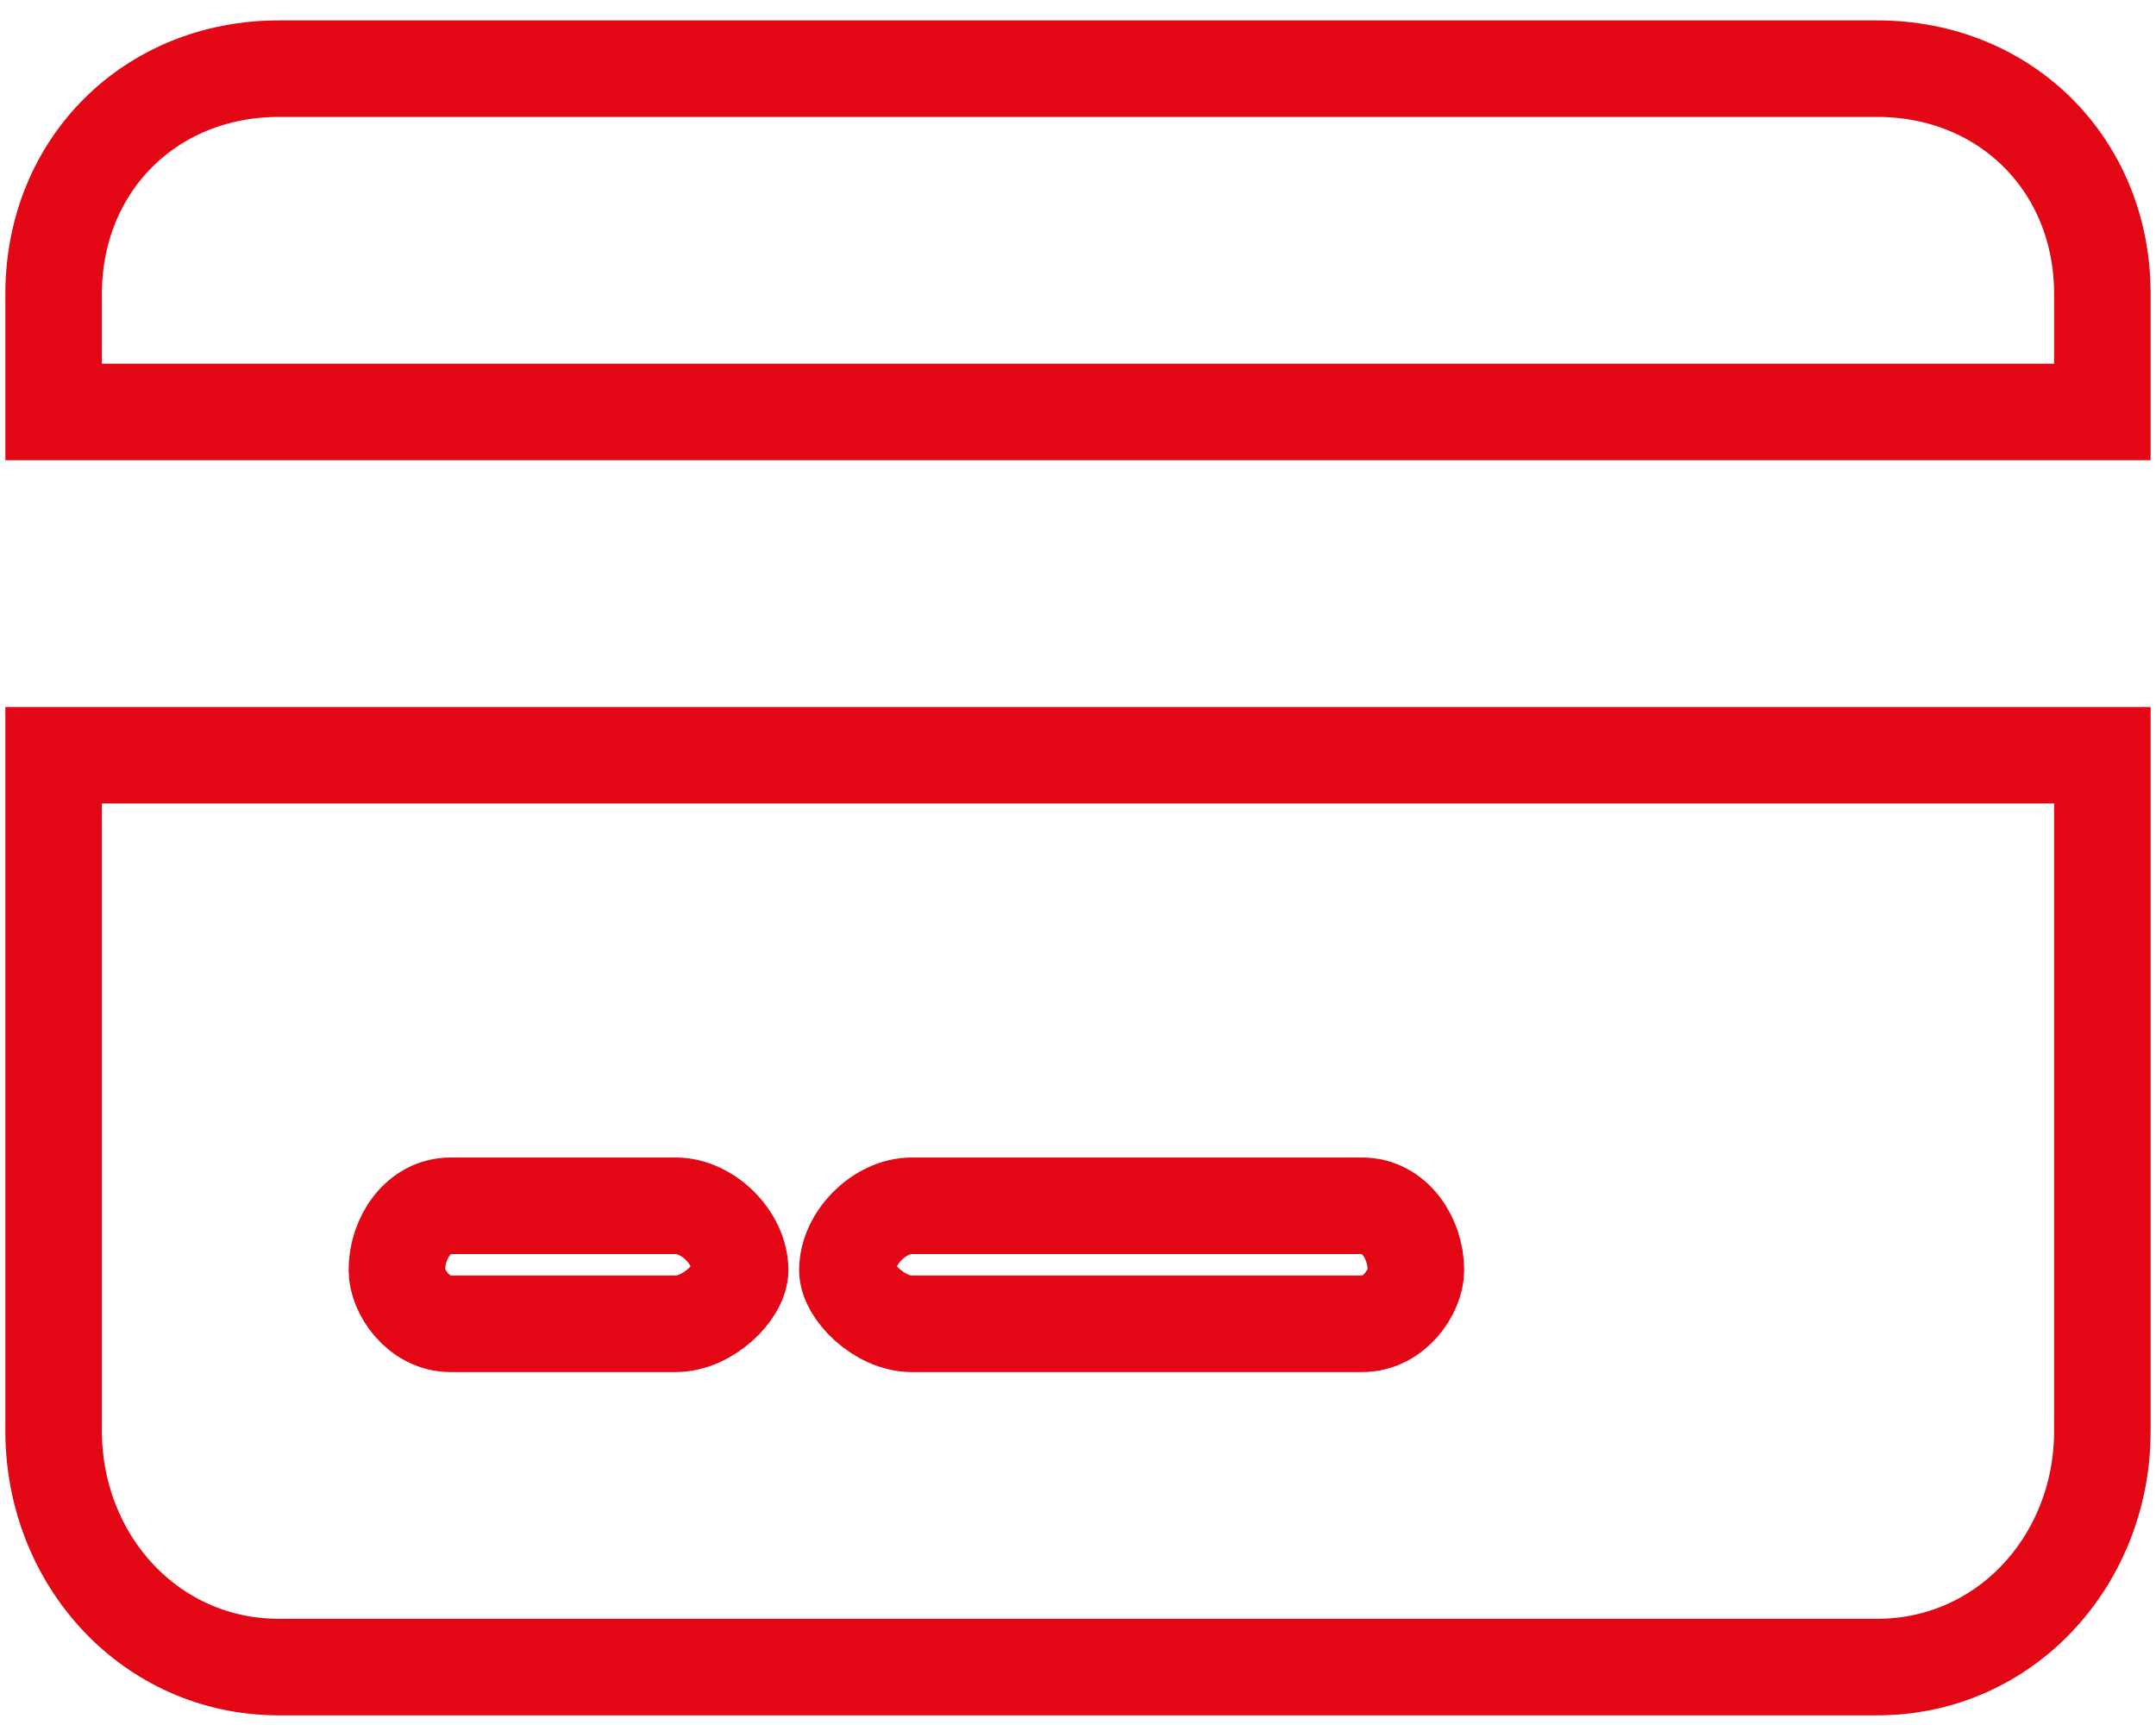
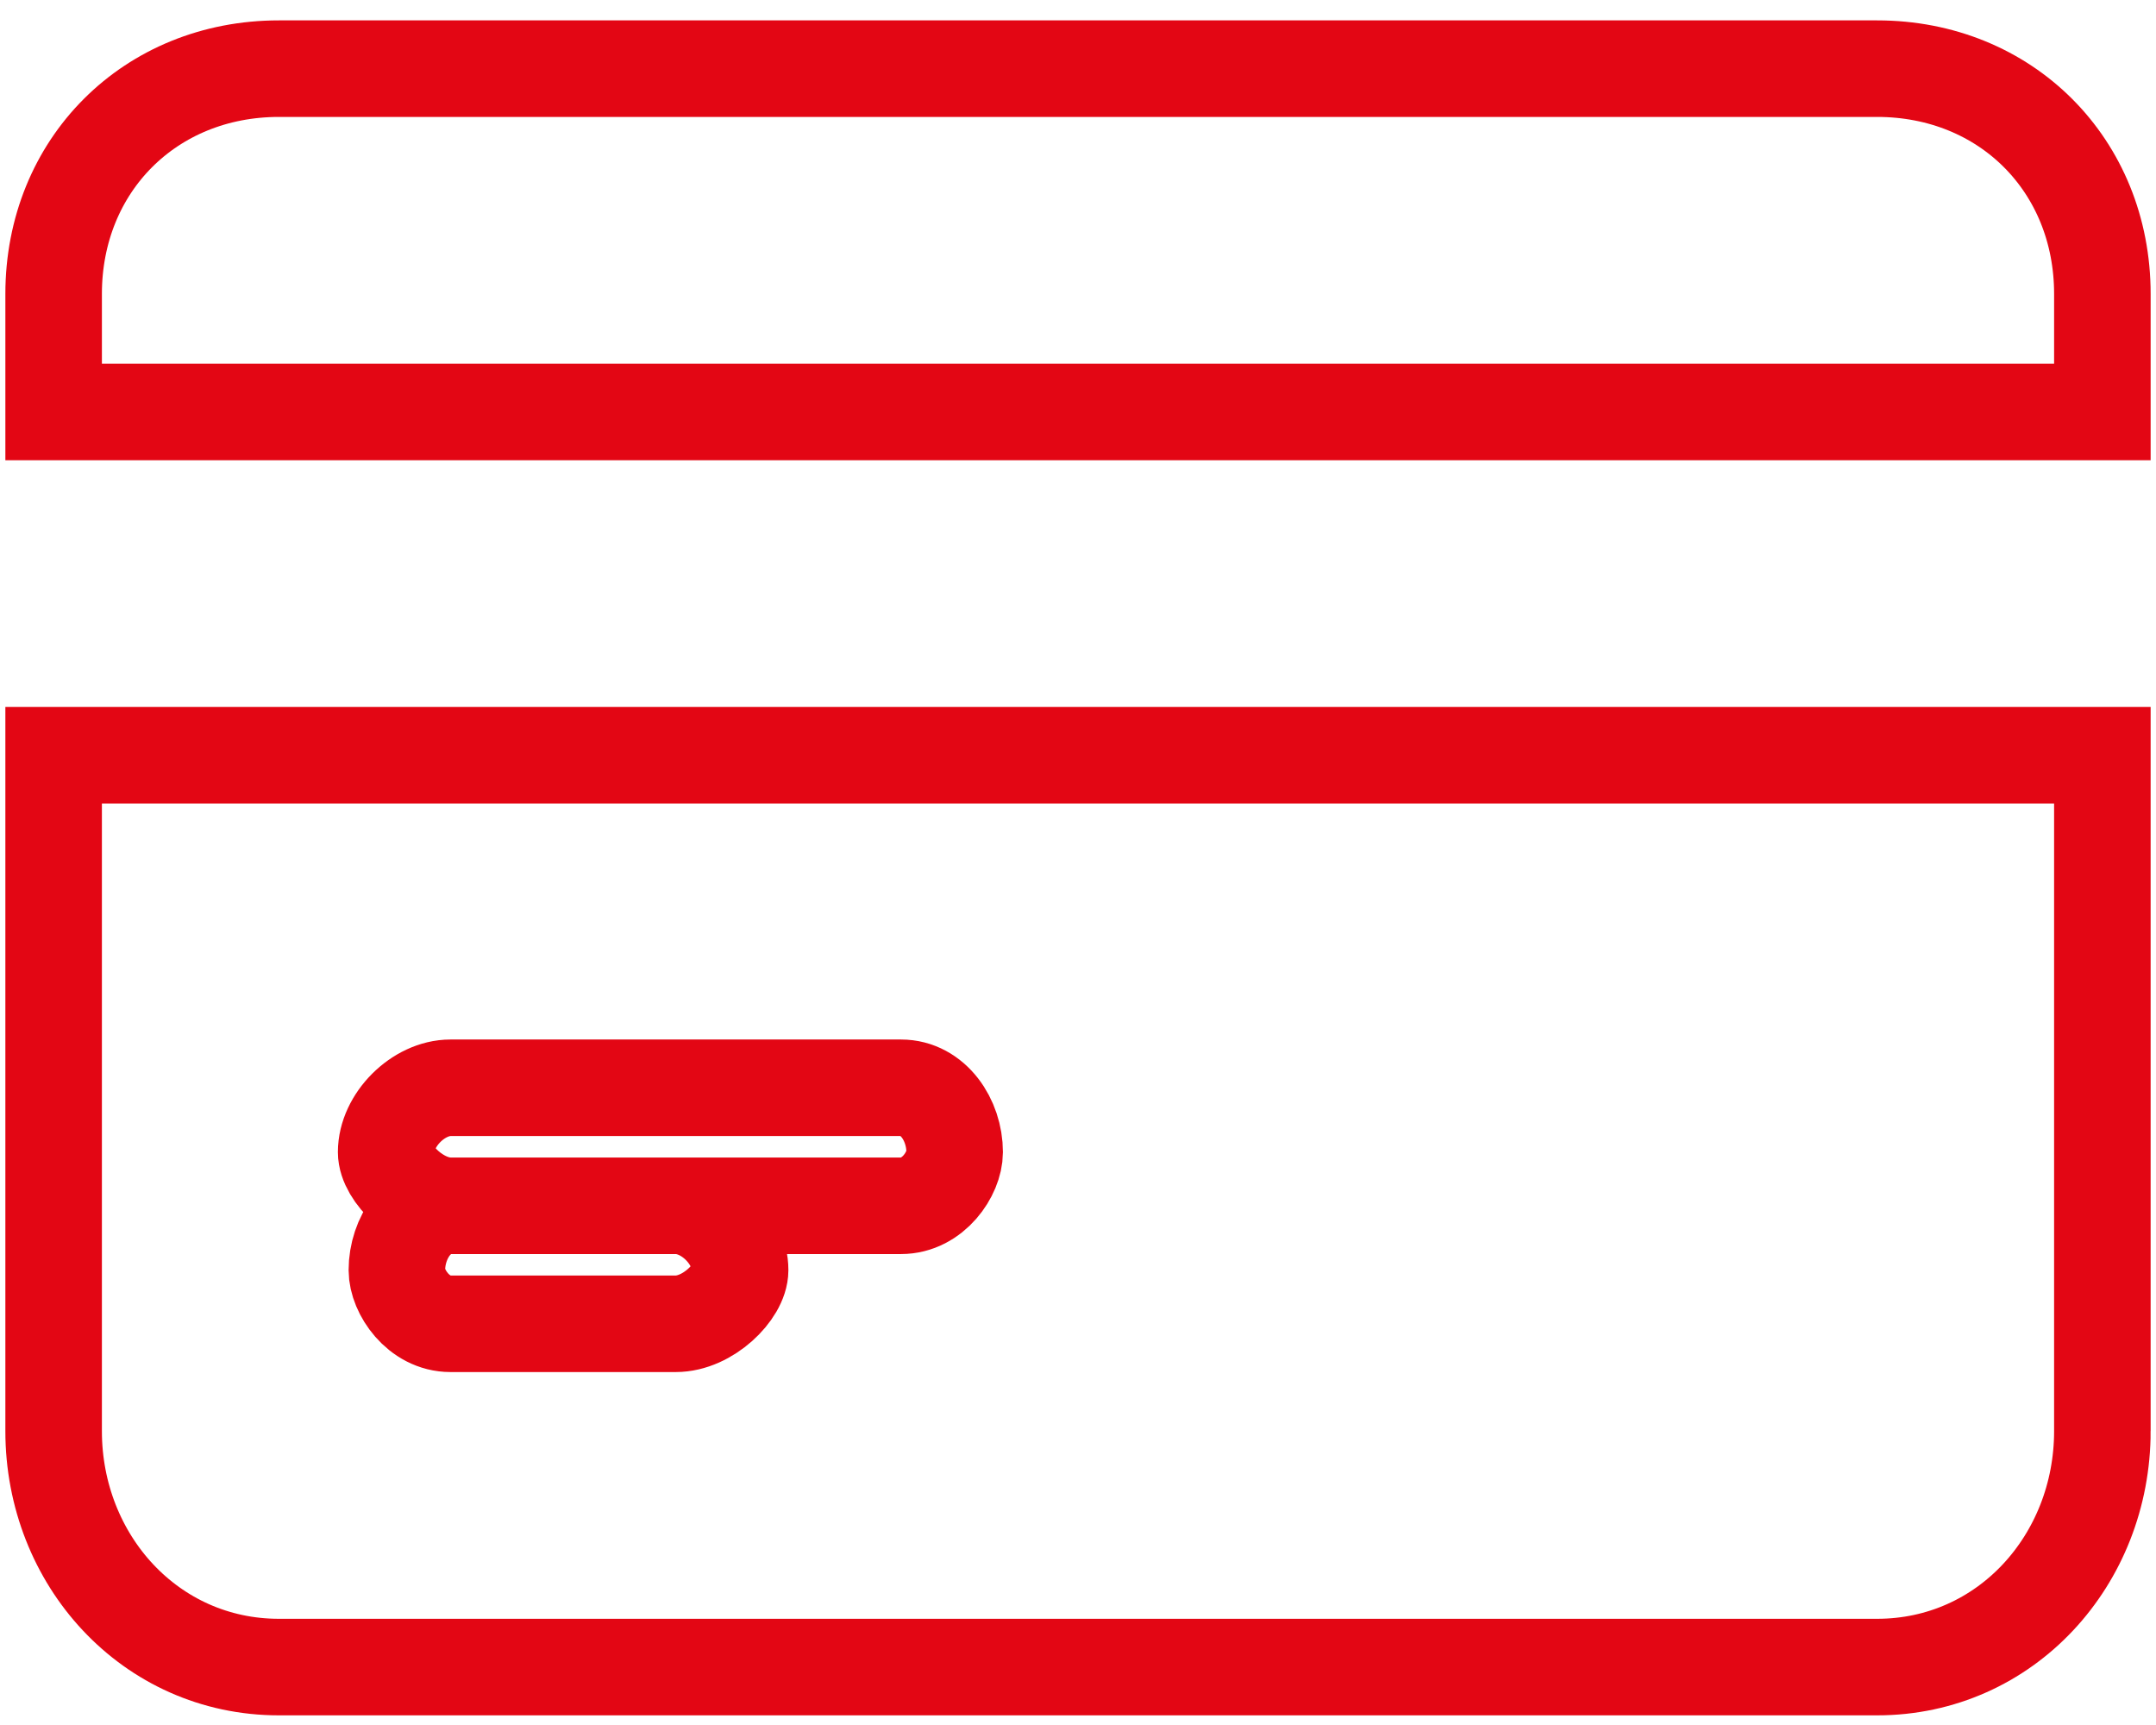
<svg xmlns="http://www.w3.org/2000/svg" width="40px" height="32px" version="1.1" shape-rendering="geometricPrecision" text-rendering="geometricPrecision" image-rendering="optimizeQuality" fill-rule="evenodd" clip-rule="evenodd" viewBox="0 0 2.01 1.58">
  <g id="Camada_x0020_1">
-     <path fill="none" fill-rule="nonzero" stroke="#E30614" stroke-width="0.09" stroke-miterlimit="22.926" d="M1.75 0.05c0.12,0 0.21,0.09 0.21,0.21l0 0.11 -1.91 0 0 -0.11c0,-0.12 0.09,-0.21 0.21,-0.21l1.49 0zm0.21 1.27c0,0.12 -0.09,0.22 -0.21,0.22l-1.49 0c-0.12,0 -0.21,-0.1 -0.21,-0.22l0 -0.63 1.91 0 0 0.63zm-1.54 -0.21c-0.03,0 -0.05,0.03 -0.05,0.06 0,0.02 0.02,0.05 0.05,0.05l0.21 0c0.03,0 0.06,-0.03 0.06,-0.05 0,-0.03 -0.03,-0.06 -0.06,-0.06l-0.21 0zm0.43 0.11l0.42 0c0.03,0 0.05,-0.03 0.05,-0.05 0,-0.03 -0.02,-0.06 -0.05,-0.06l-0.42 0c-0.03,0 -0.06,0.03 -0.06,0.06 0,0.02 0.03,0.05 0.06,0.05z" />
+     <path fill="none" fill-rule="nonzero" stroke="#E30614" stroke-width="0.09" stroke-miterlimit="22.926" d="M1.75 0.05c0.12,0 0.21,0.09 0.21,0.21l0 0.11 -1.91 0 0 -0.11c0,-0.12 0.09,-0.21 0.21,-0.21l1.49 0zm0.21 1.27c0,0.12 -0.09,0.22 -0.21,0.22l-1.49 0c-0.12,0 -0.21,-0.1 -0.21,-0.22l0 -0.63 1.91 0 0 0.63zm-1.54 -0.21c-0.03,0 -0.05,0.03 -0.05,0.06 0,0.02 0.02,0.05 0.05,0.05l0.21 0c0.03,0 0.06,-0.03 0.06,-0.05 0,-0.03 -0.03,-0.06 -0.06,-0.06l-0.21 0zl0.42 0c0.03,0 0.05,-0.03 0.05,-0.05 0,-0.03 -0.02,-0.06 -0.05,-0.06l-0.42 0c-0.03,0 -0.06,0.03 -0.06,0.06 0,0.02 0.03,0.05 0.06,0.05z" />
  </g>
</svg>